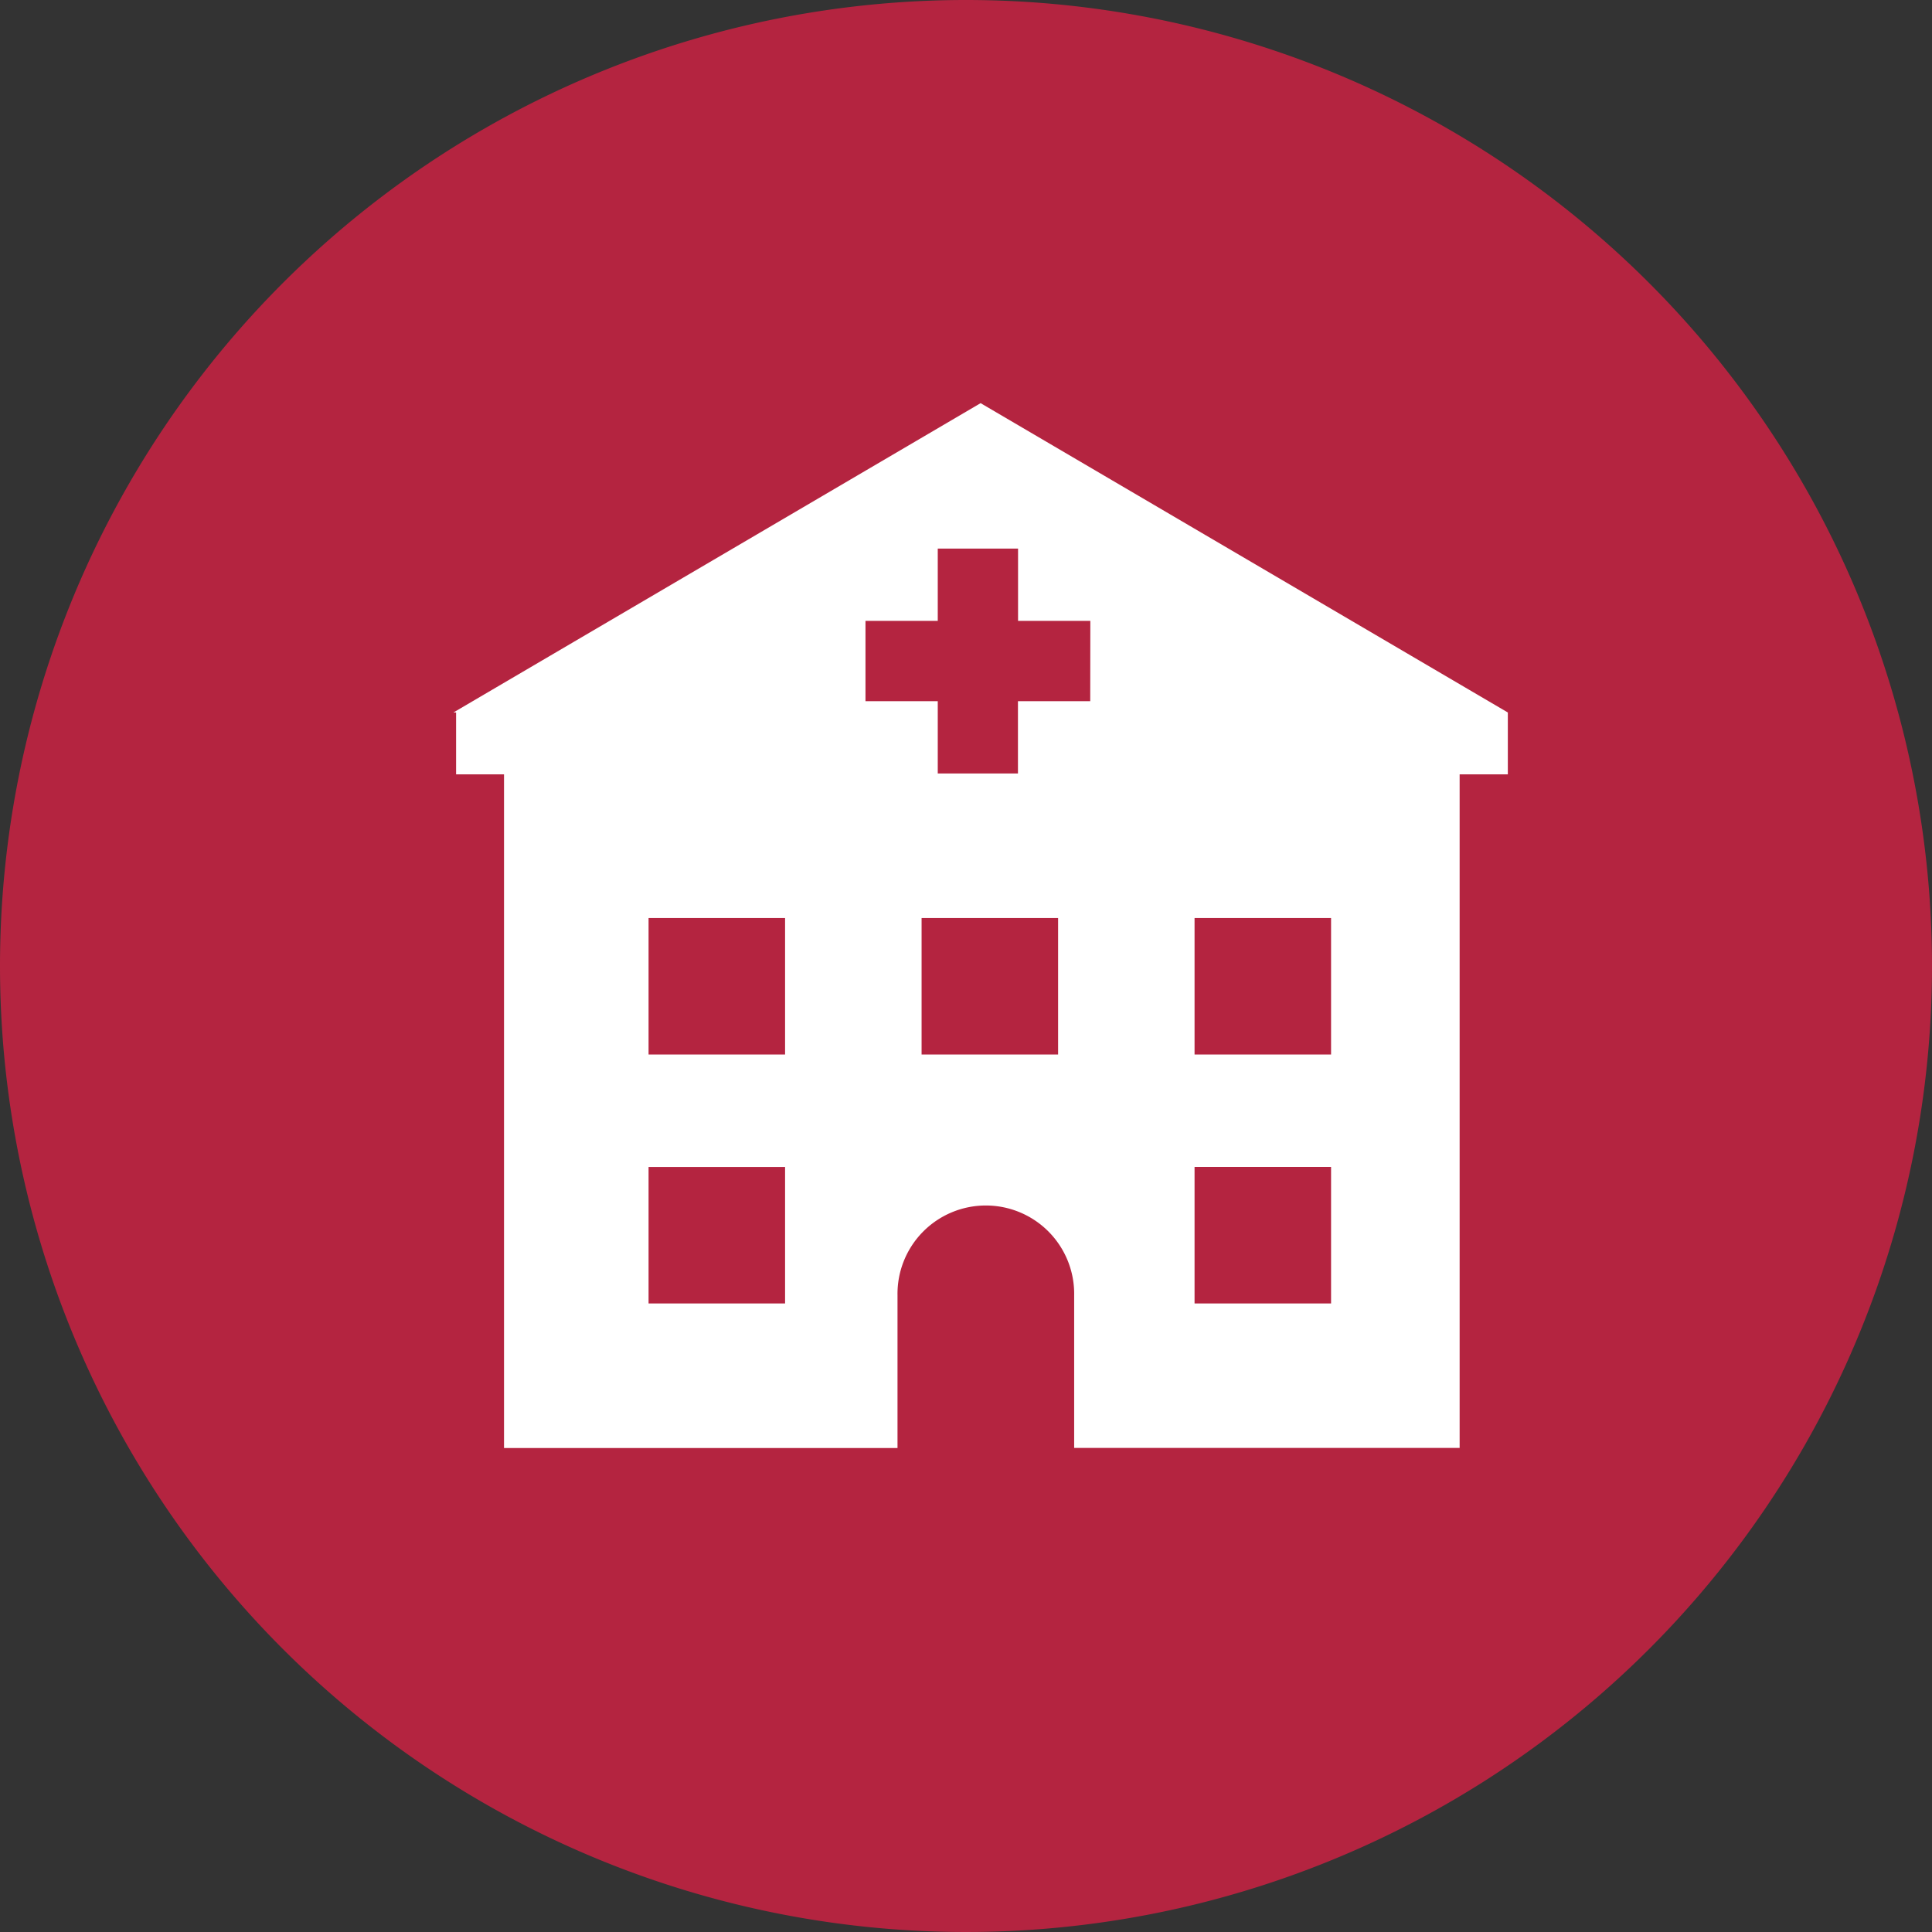
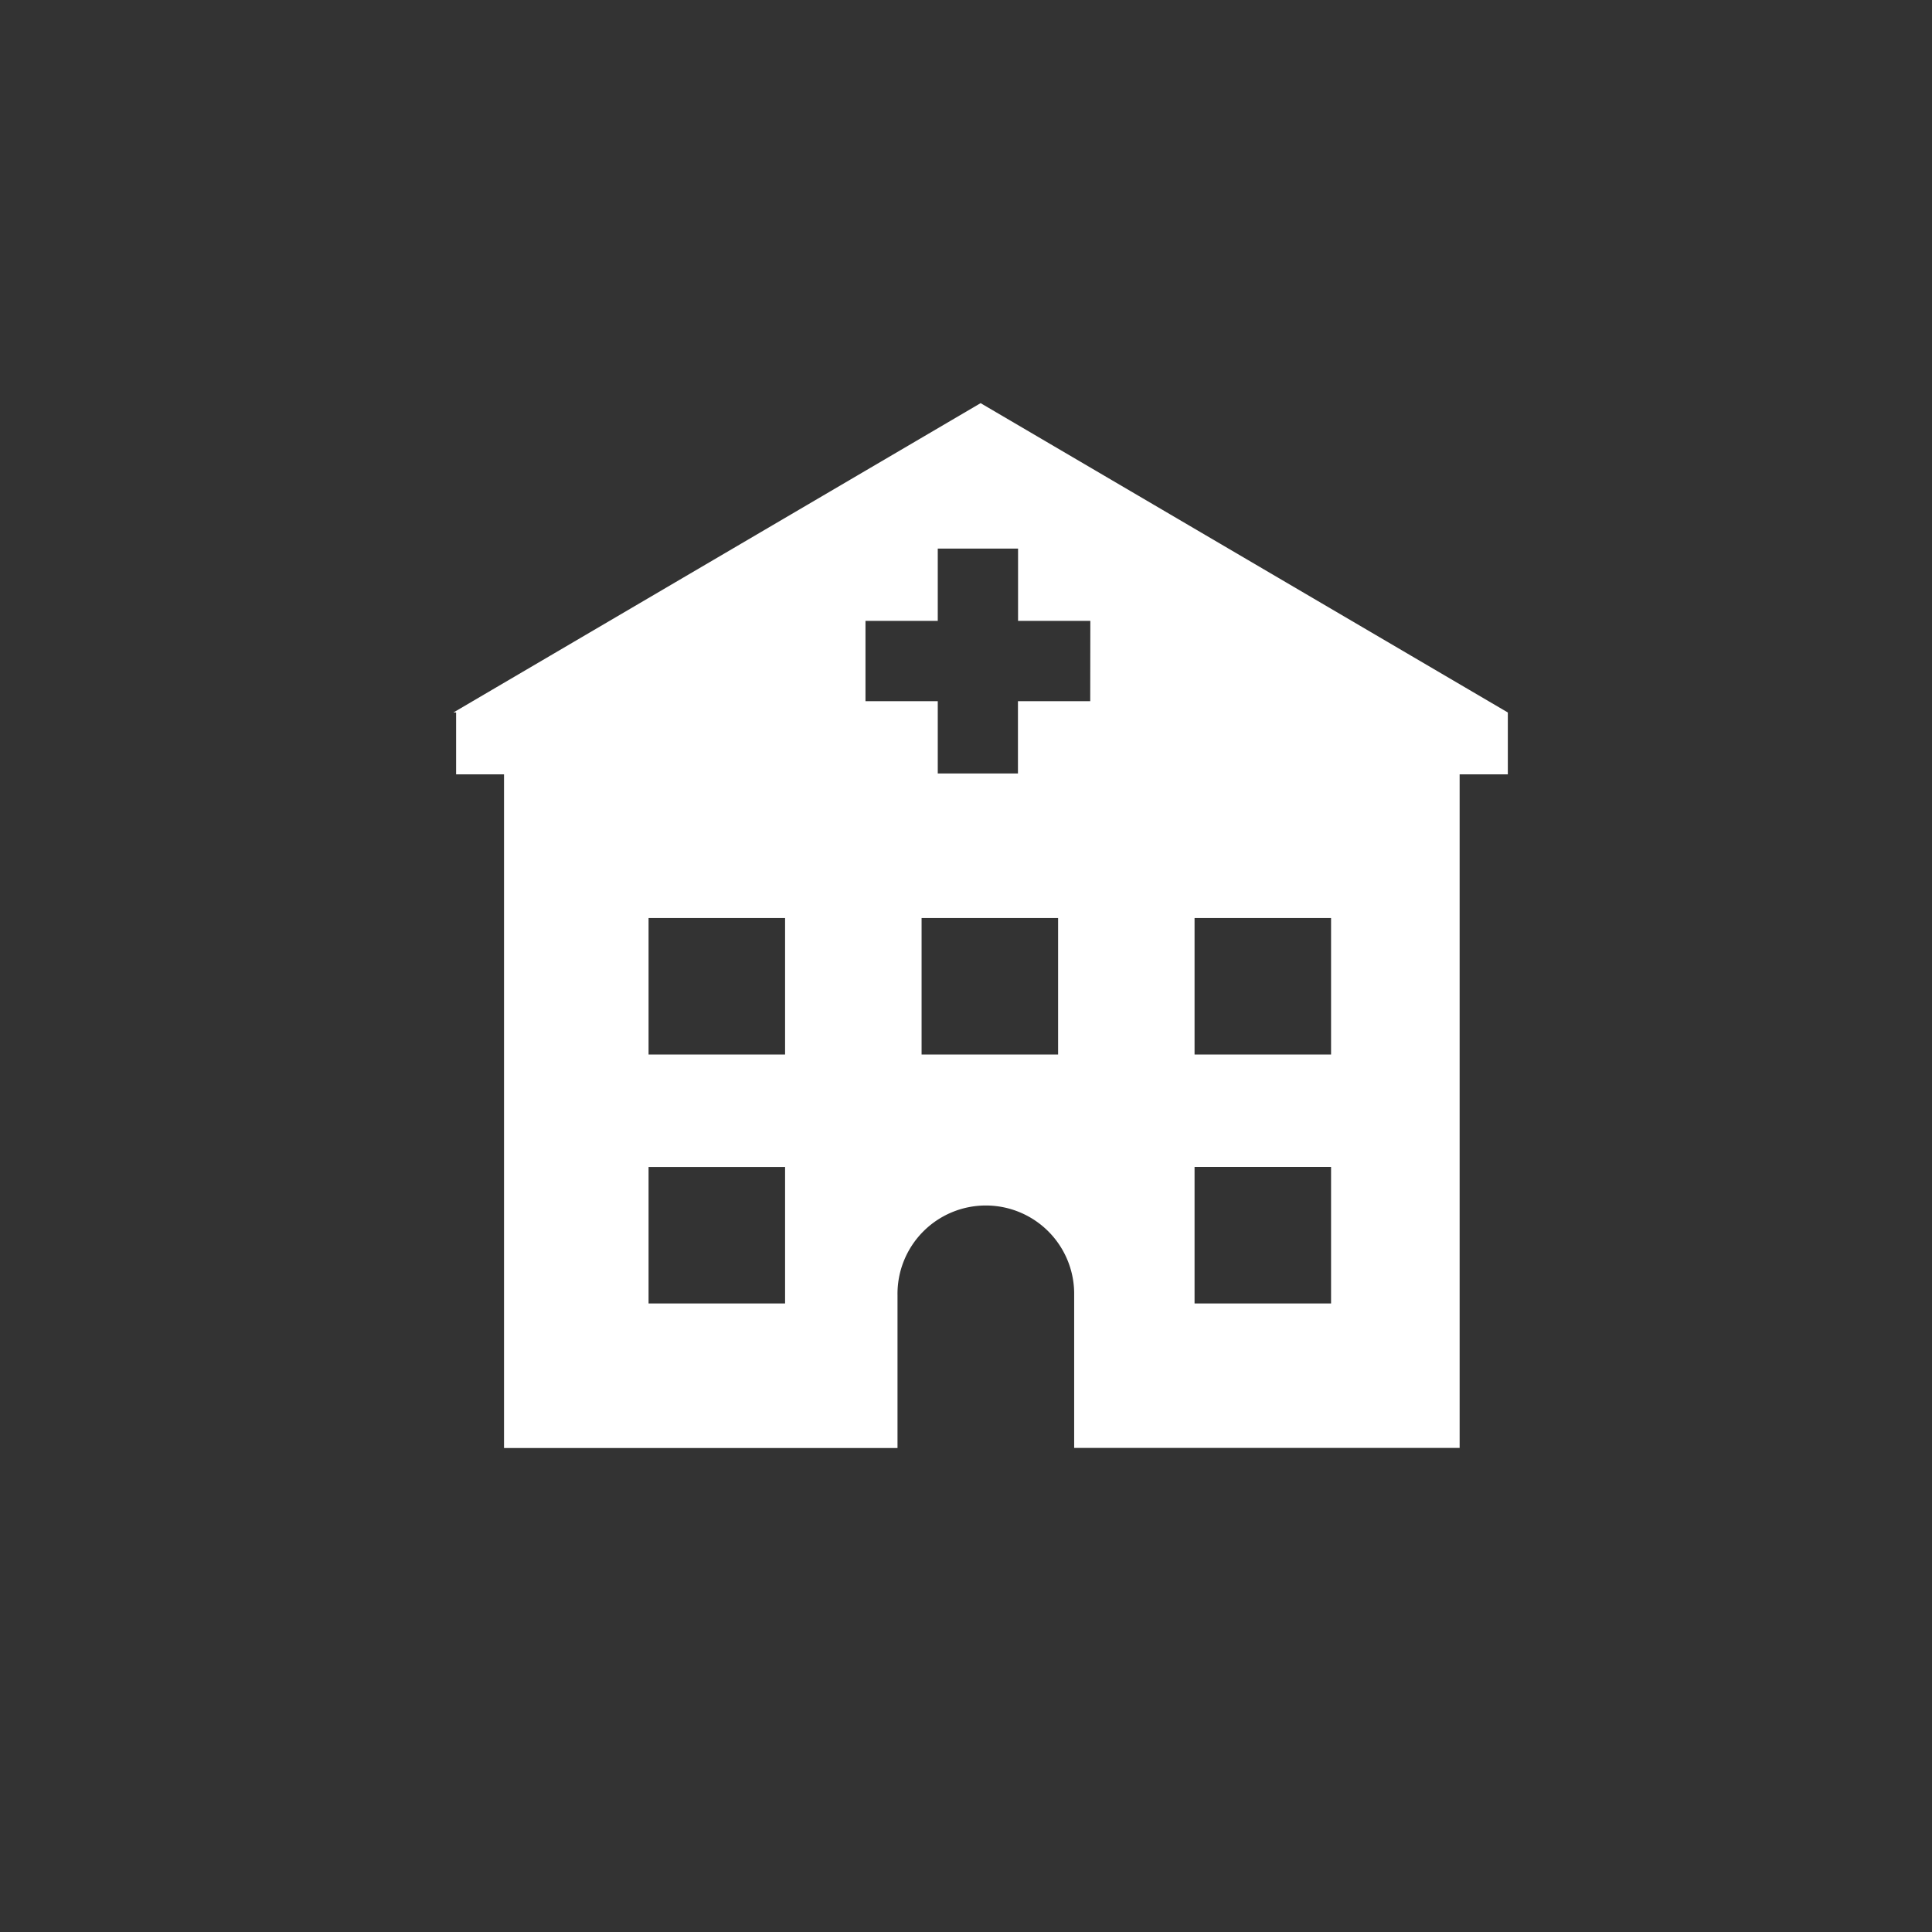
<svg xmlns="http://www.w3.org/2000/svg" width="73" height="73" viewBox="0 0 73 73">
  <rect x="0" y="0" width="73" height="73" fill="#333333" stroke="none" />
  <g id="グループ_4273" data-name="グループ 4273" transform="translate(-854.5 -1509.5)">
-     <path id="パス_3567" data-name="パス 3567" d="M36.5,0A36.5,36.5,0,1,1,0,36.5,36.5,36.5,0,0,1,36.5,0Z" transform="translate(854.5 1509.5)" fill="#b42440" />
    <g id="グループ_1985" data-name="グループ 1985" transform="translate(871.632 1524.733)">
      <path id="パス_2928" data-name="パス 2928" d="M828.619,119.888,808.7,131.576h.1v2.338h1.811v25.454h14.868V153.6a3.338,3.338,0,1,1,6.675,0v5.765h14.565V133.914h1.821v-2.338Zm-7.388,34.018h-5.158v-5.158h5.158Zm0-9.406h-5.158v-5.158h5.158Zm10.316,0h-5.158v-5.158h5.158Zm1.214-13.351H830.03v2.731H827v-2.731h-2.731v-3.034H827v-2.731h3.034v2.731h2.731Zm9.1,22.757h-5.158v-5.158h5.158Zm0-9.406h-5.158v-5.158h5.158Z" transform="translate(-808.699 -119.888)" fill="#fff" />
    </g>
  </g>
</svg>